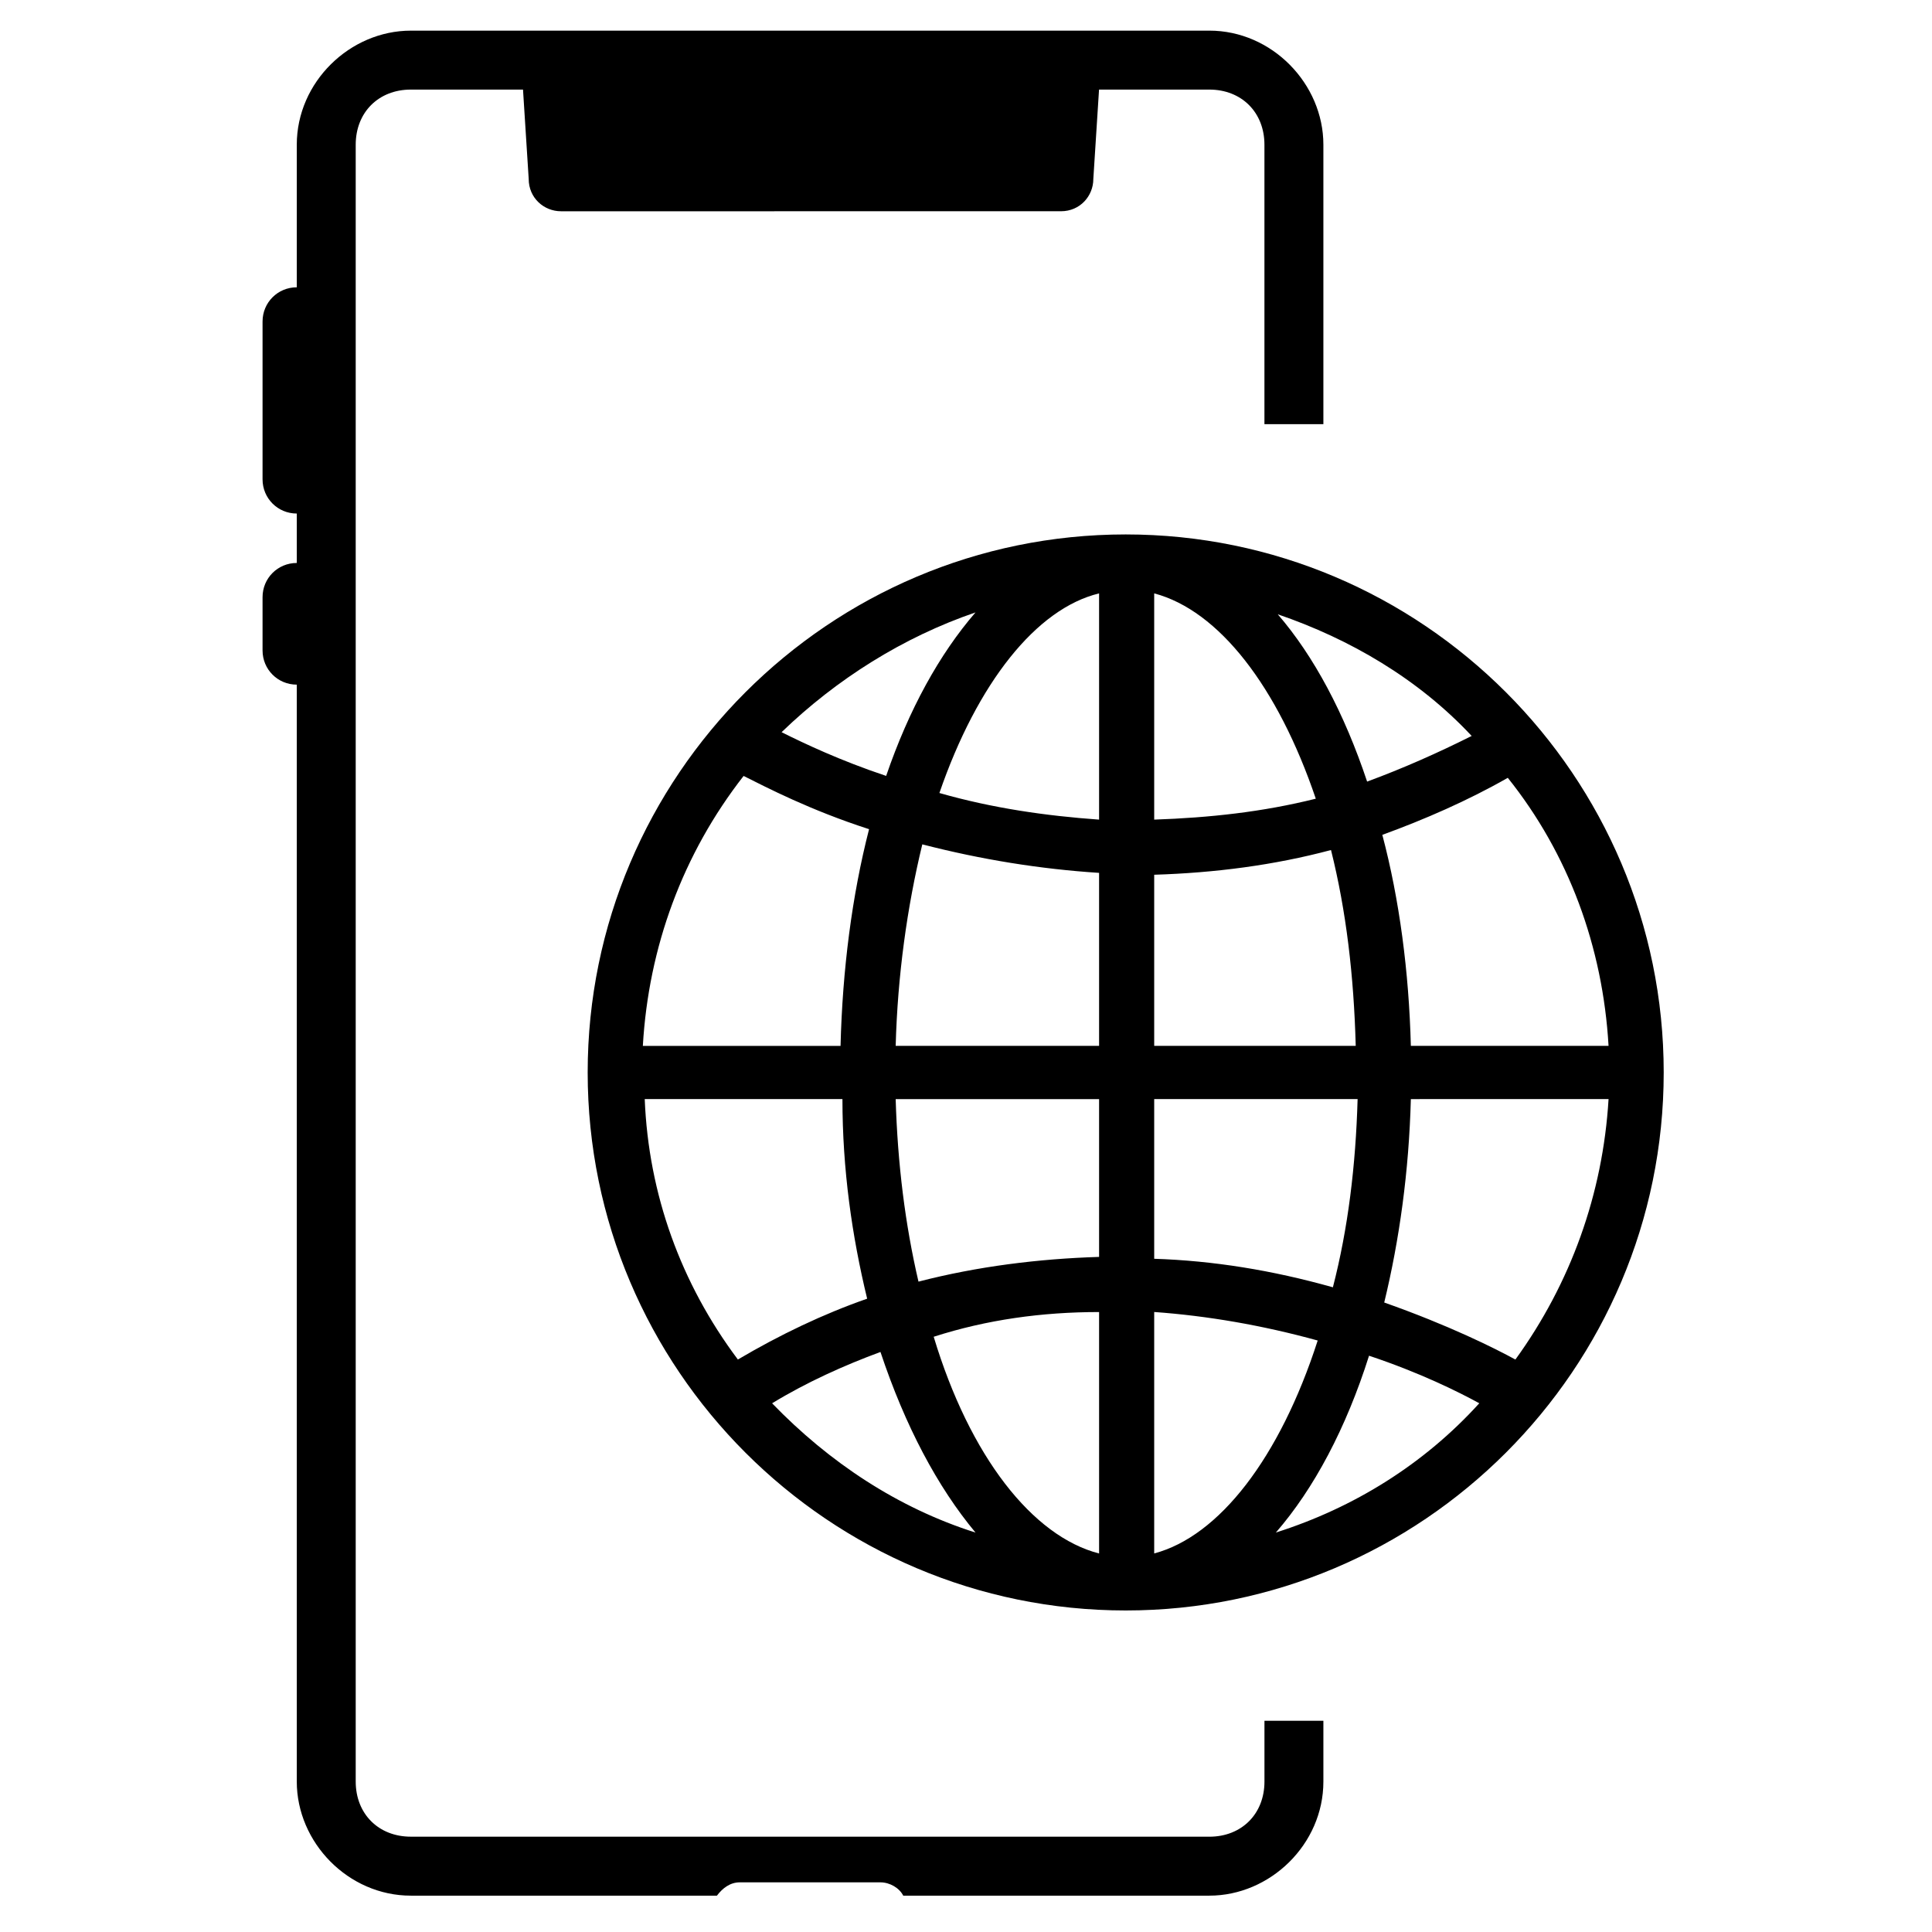
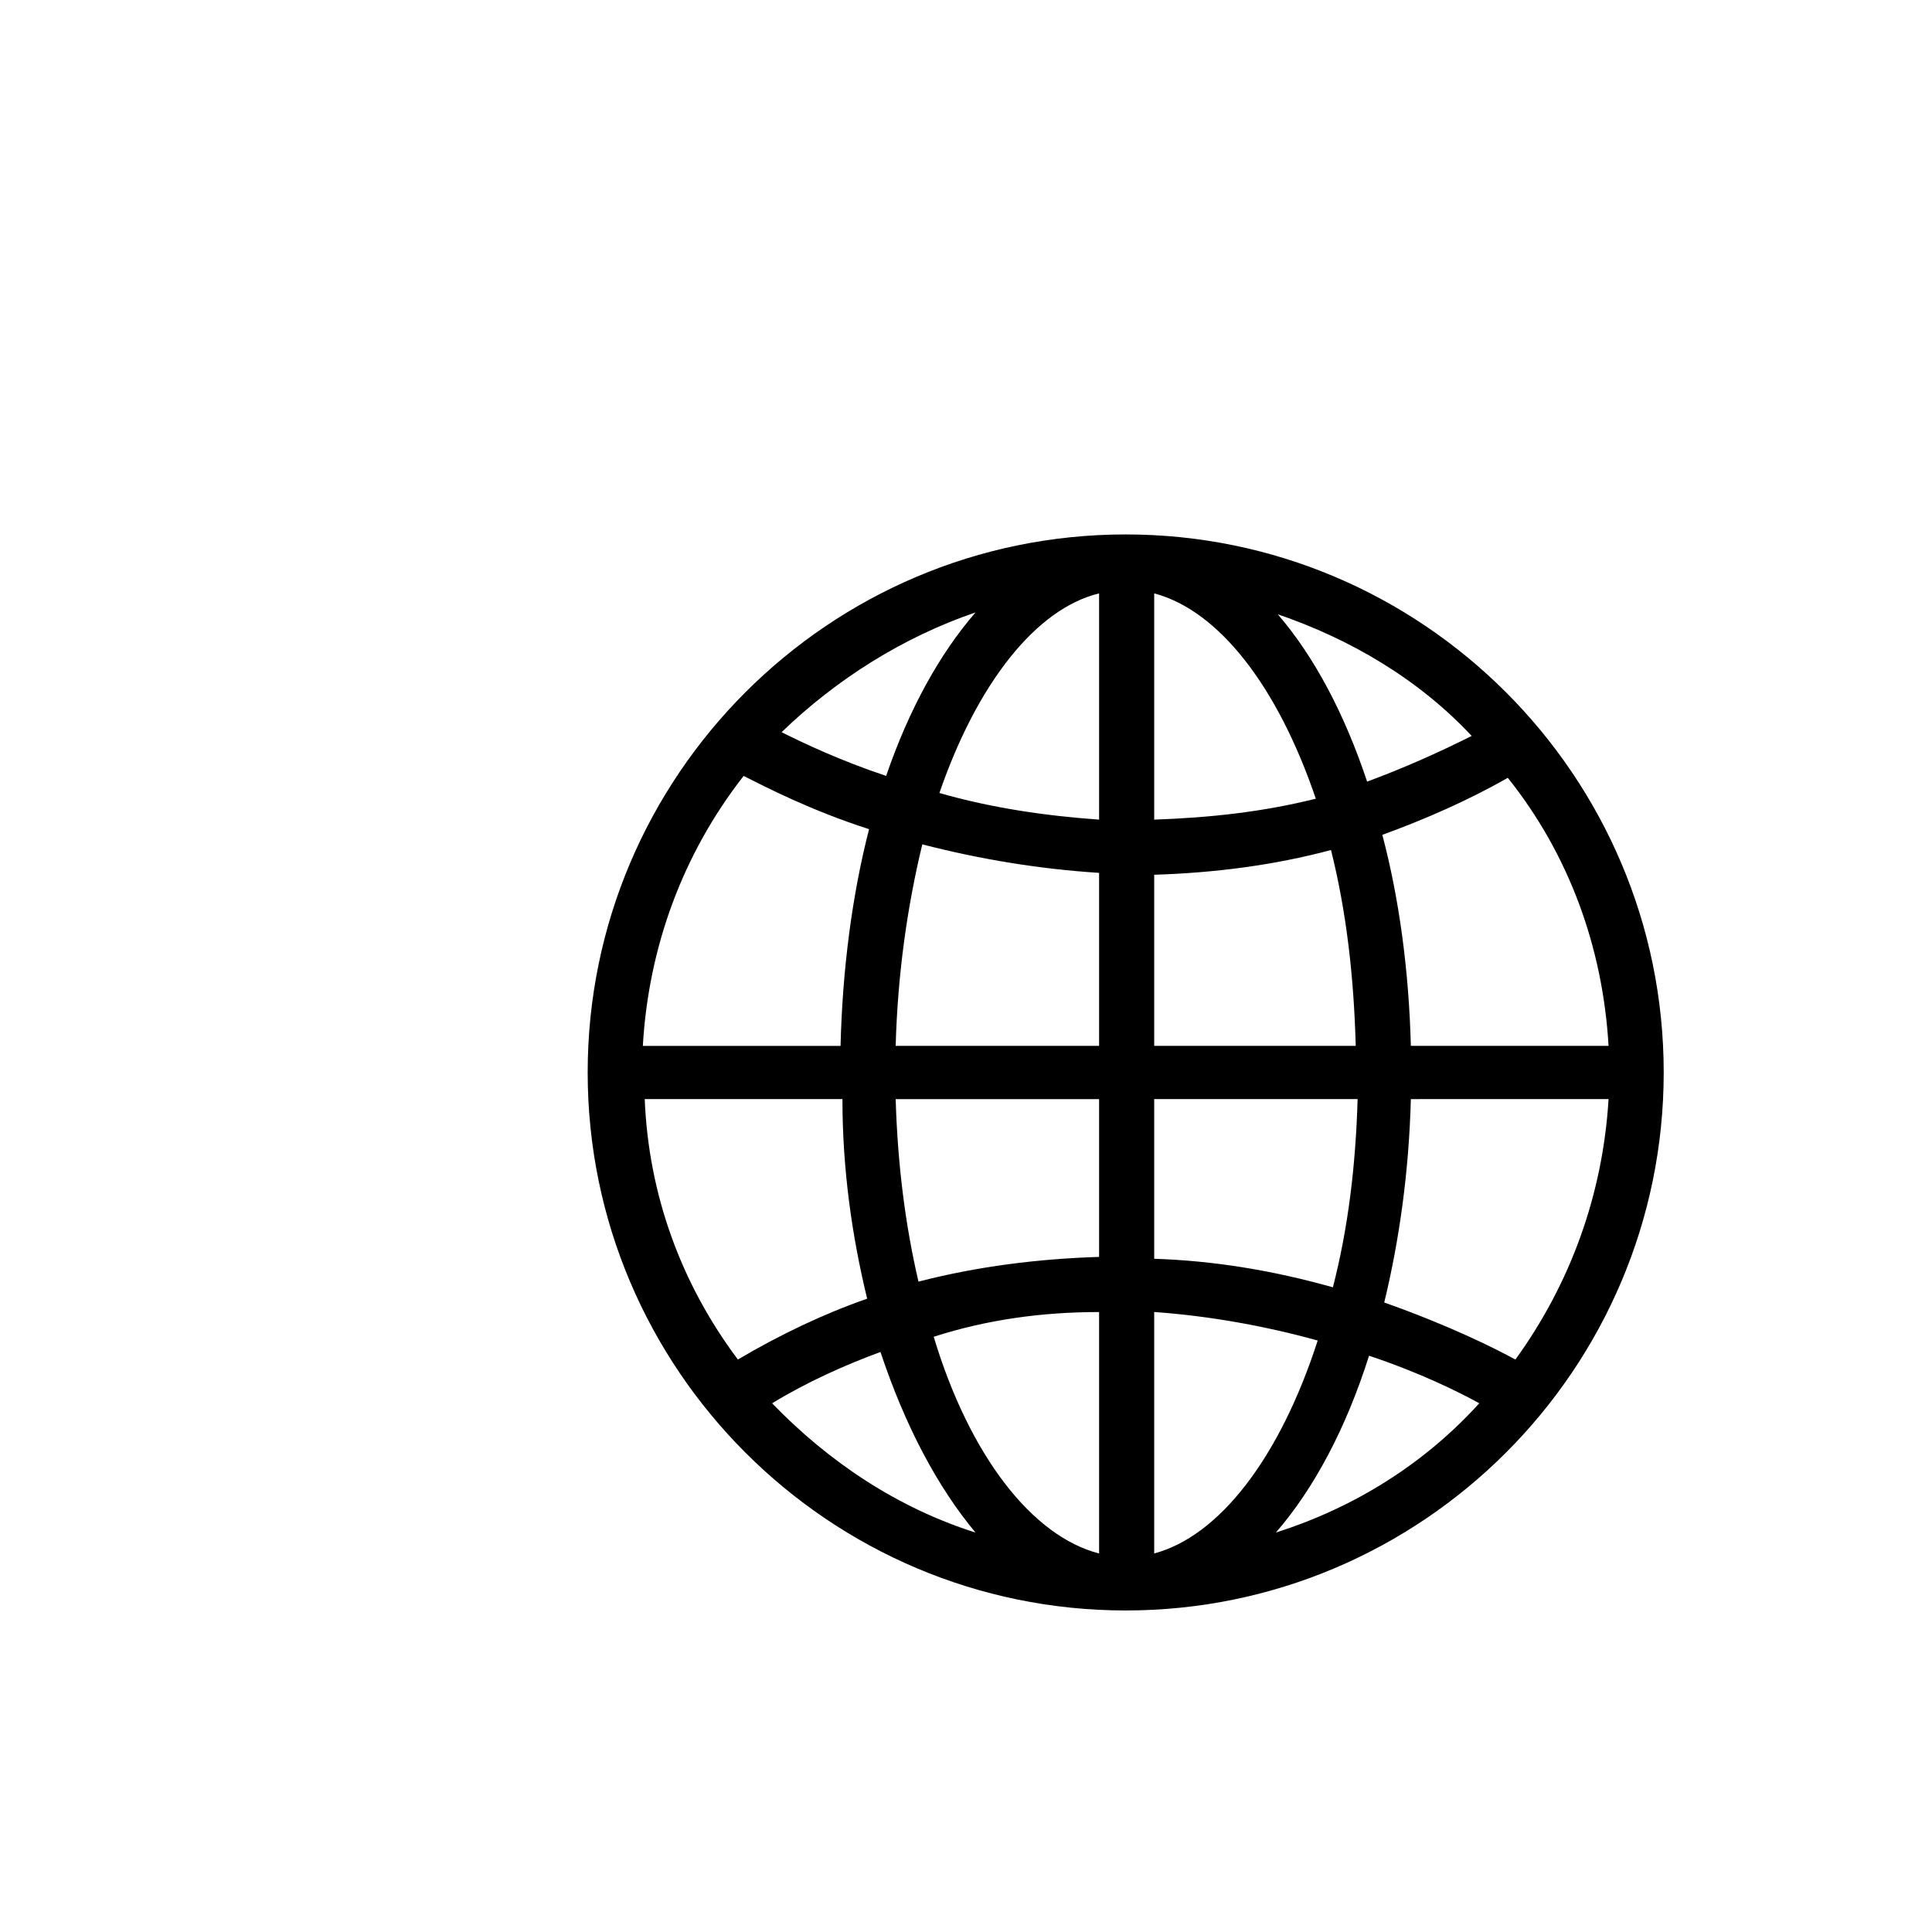
<svg xmlns="http://www.w3.org/2000/svg" fill="#000000" width="800px" height="800px" version="1.1" viewBox="144 144 512 512">
  <g>
-     <path d="m494.71 256.41v-74.062c0-16.121-13.602-30.23-30.23-30.23l-211.6 0.004c-16.121 0-30.23 13.602-30.23 30.23v37.785c-5.039 0-9.07 4.031-9.07 9.07v41.816c0 5.039 4.031 9.07 9.07 9.07v13.098c-5.039 0-9.07 4.031-9.07 9.07v14.105c0 5.039 4.031 9.07 9.07 9.07v290.7c0 16.121 13.602 30.23 30.23 30.23h81.113c1.512-2.016 3.527-3.527 6.047-3.527h37.281c2.519 0 5.039 1.512 6.047 3.527h81.113c16.121 0 30.23-13.602 30.23-30.23v-16.121h-15.617v16.121c0 8.566-6.047 14.609-14.609 14.609l-211.61-0.008c-8.566 0-14.609-6.047-14.609-14.609v-433.78c0-8.566 6.047-14.609 14.609-14.609h29.727l1.508 23.68c0 5.039 4.031 8.566 8.566 8.566l132.5-0.004c5.039 0 8.566-4.031 8.566-8.566l1.512-23.676h29.223c8.566 0 14.609 6.047 14.609 14.609v74.059z" />
    <path d="m442.32 285.63c-78.594 0-142.58 63.984-142.58 142.58s63.984 142.58 142.58 142.58 142.58-63.984 142.58-142.58-63.984-142.58-142.58-142.58zm50.883 213.62c-10.078 31.234-26.199 51.891-43.328 56.426v-63.984c14.105 1.008 28.719 3.527 43.328 7.559zm10.078-78.09h-53.406v-45.344c16.121-0.504 31.738-2.519 46.855-6.551 4.031 16.121 6.047 33.25 6.551 51.895zm3.019-70.031c-6.047-18.137-14.105-33.25-23.68-44.336 19.145 6.551 37.281 17.129 51.387 32.242-9.066 4.535-18.133 8.566-27.707 12.094zm-56.426 10.078v-59.957c17.129 4.535 32.746 24.688 42.824 54.41-14.105 3.531-28.215 5.043-42.824 5.547zm86.152 154.67c-14.609 16.121-33.25 27.711-53.906 34.258 10.078-11.586 18.641-27.711 24.688-46.855 13.602 4.535 23.676 9.574 29.219 12.598zm-86.152-38.289v-42.32h53.906c-0.504 17.633-2.519 34.258-6.551 49.879-16.117-4.535-31.738-7.055-47.355-7.559zm120.41-42.32c-1.512 25.191-10.078 48.871-24.688 69.023-5.543-3.023-17.633-9.07-34.762-15.113 4.031-16.625 6.551-34.762 7.055-53.906zm0-14.105h-52.395c-0.504-19.648-3.023-38.793-7.559-55.922 11.082-4.031 22.672-9.07 33.25-15.113 16.125 20.148 25.191 44.836 26.703 71.035zm-196.48 67.004c-11.586 4.031-23.176 9.574-34.258 16.121-15.113-20.152-23.68-43.832-24.688-69.023h52.395c0 18.645 2.519 36.277 6.551 52.902zm61.465-112.85v45.848h-53.906c0.504-18.641 3.023-36.777 7.055-53.402 15.613 4.027 31.234 6.547 46.852 7.555zm-32.75-69.023c-9.574 11.082-17.633 25.695-23.68 43.328-12.09-4.031-21.664-8.566-27.711-11.586 14.613-14.109 32.246-25.191 51.391-31.742zm32.75-5.039v59.953c-14.105-1.008-28.215-3.023-42.32-7.055 10.074-29.219 25.695-48.867 42.32-52.898zm-53.906 134.02h53.906v41.816c-16.121 0.504-32.242 2.519-47.863 6.551-3.527-15.117-5.539-31.238-6.043-48.367zm21.156 114.87c-20.656-6.551-38.793-18.641-53.906-34.258 9.07-5.543 19.145-10.078 28.719-13.602 6.547 19.648 15.113 35.77 25.188 47.859zm32.75-58.441v63.984c-17.633-4.535-34.258-25.695-43.832-57.434 14.105-4.535 28.719-6.551 43.832-6.551zm-120.91-70.531c1.512-26.199 10.578-50.883 26.703-71.539 6.047 3.023 17.633 9.07 33.25 14.105-4.535 17.633-7.055 37.281-7.559 57.434z" />
  </g>
</svg>